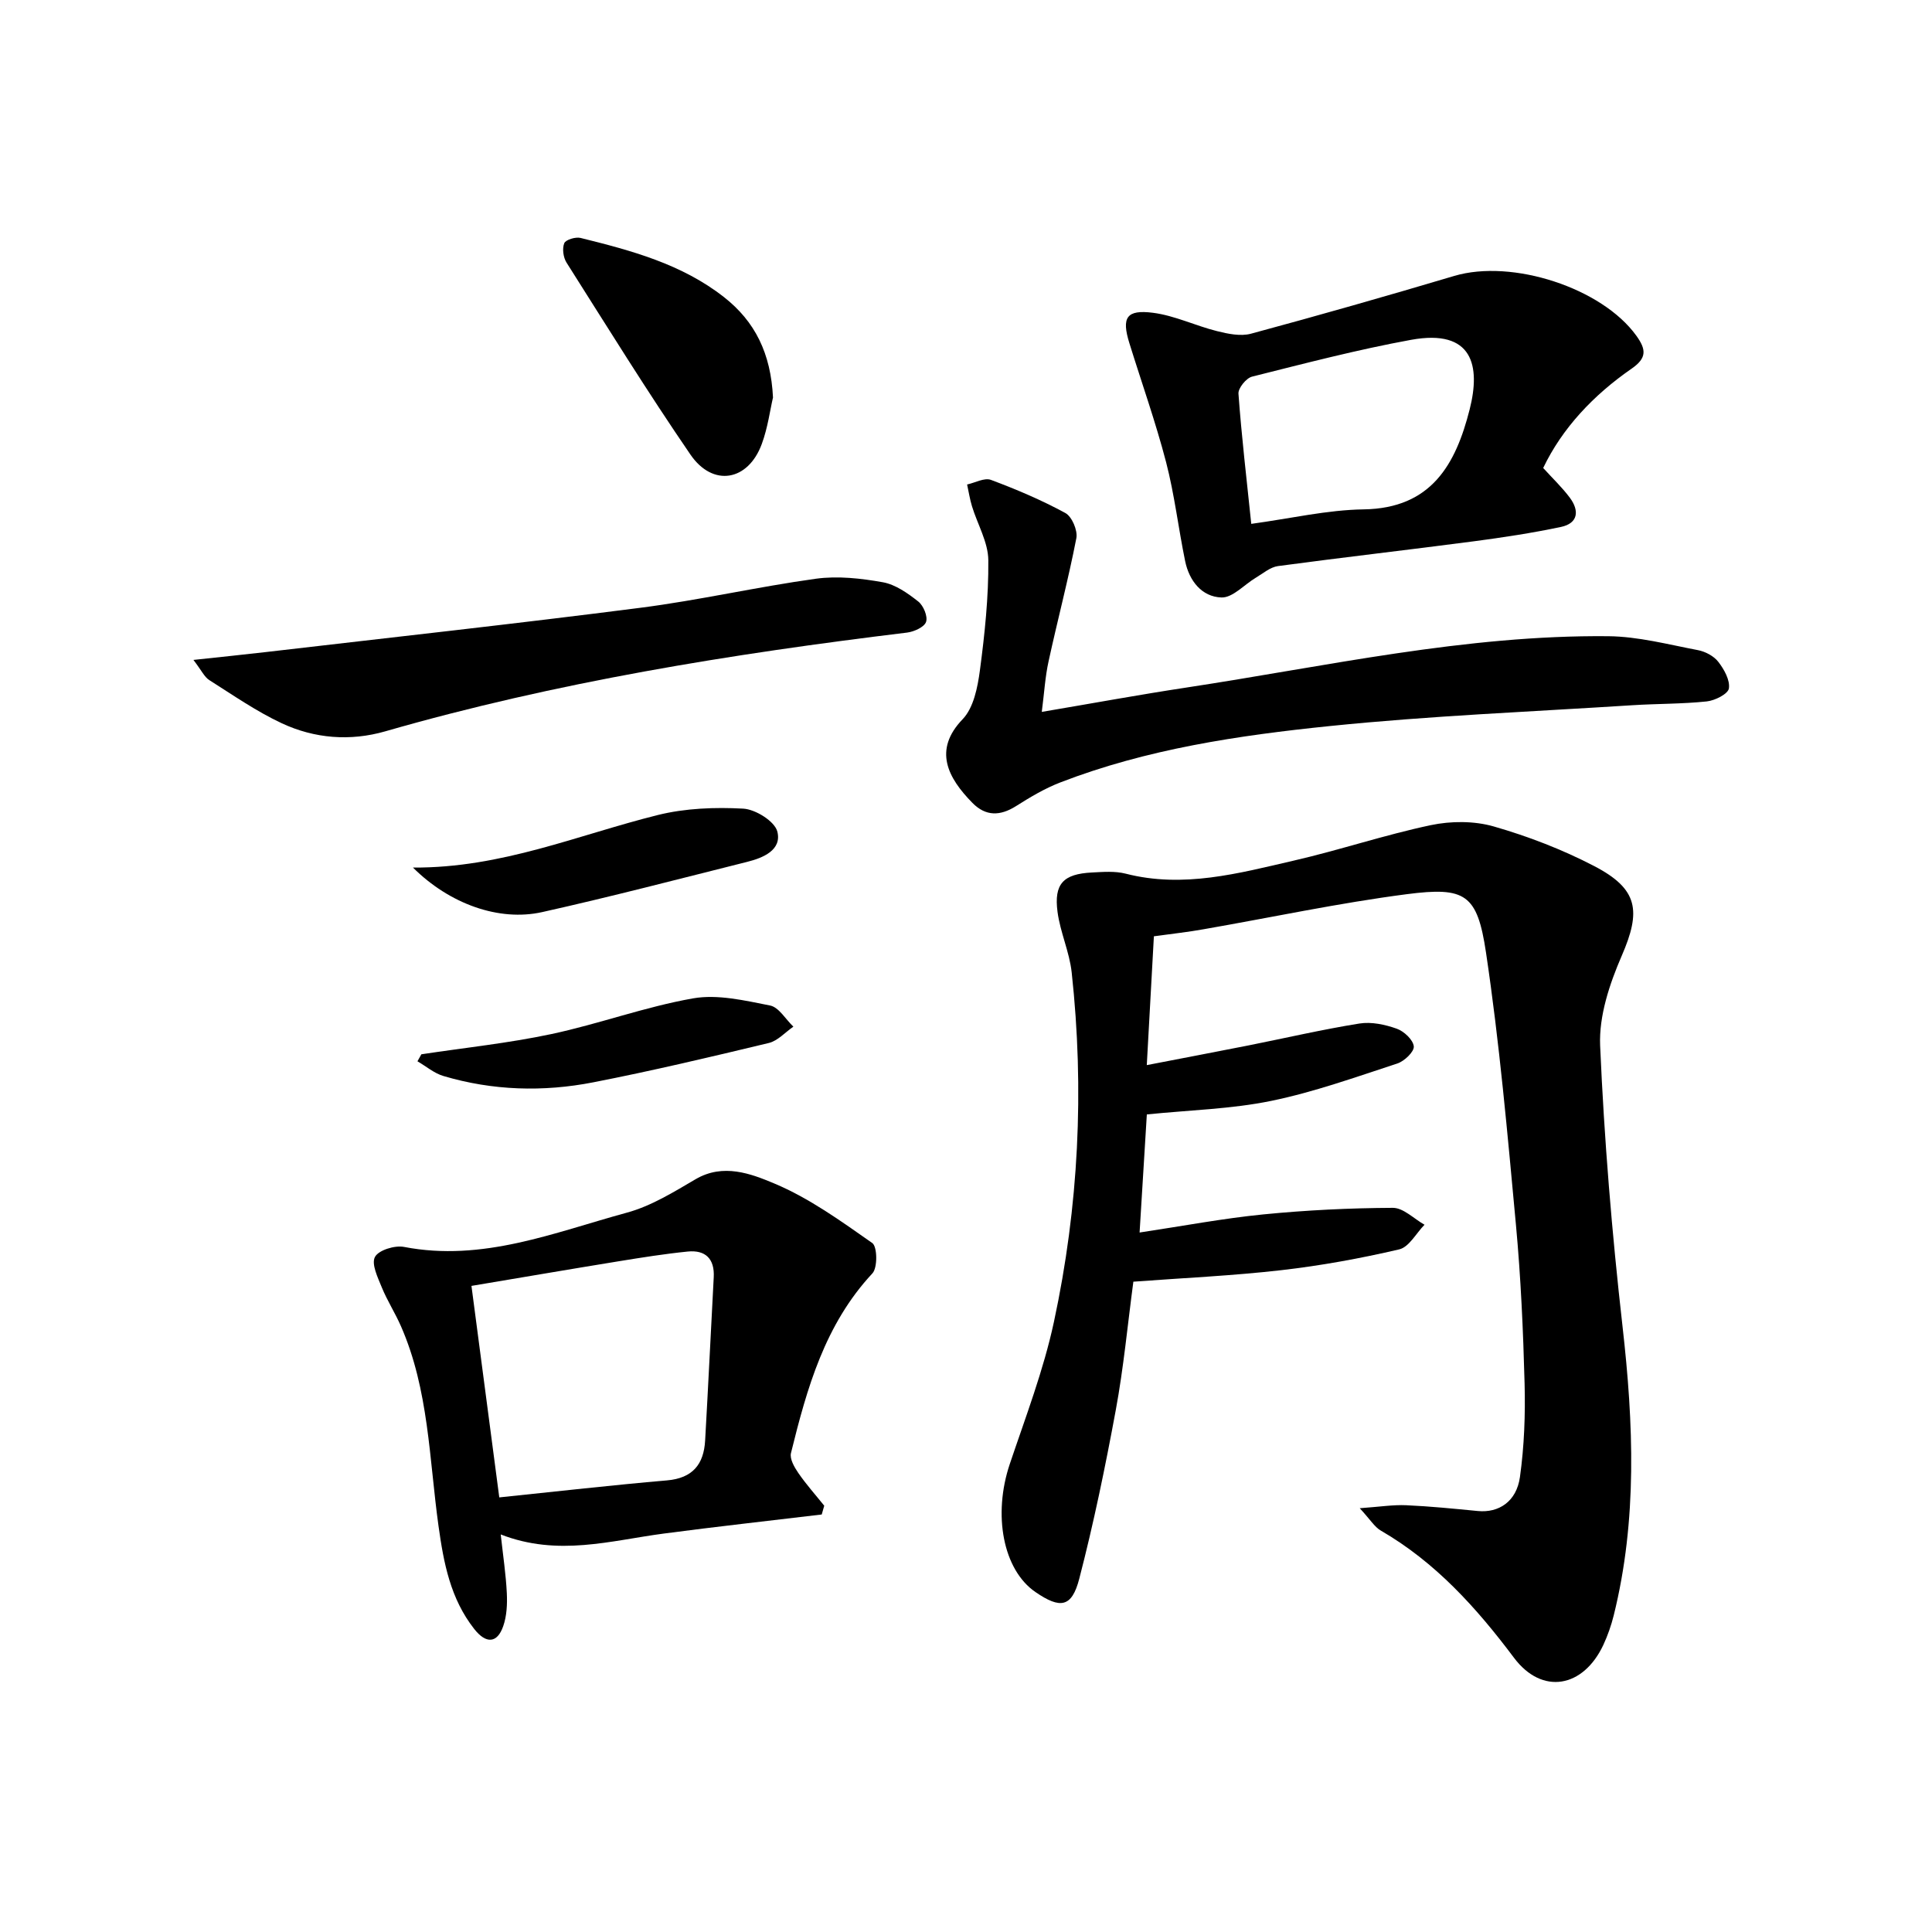
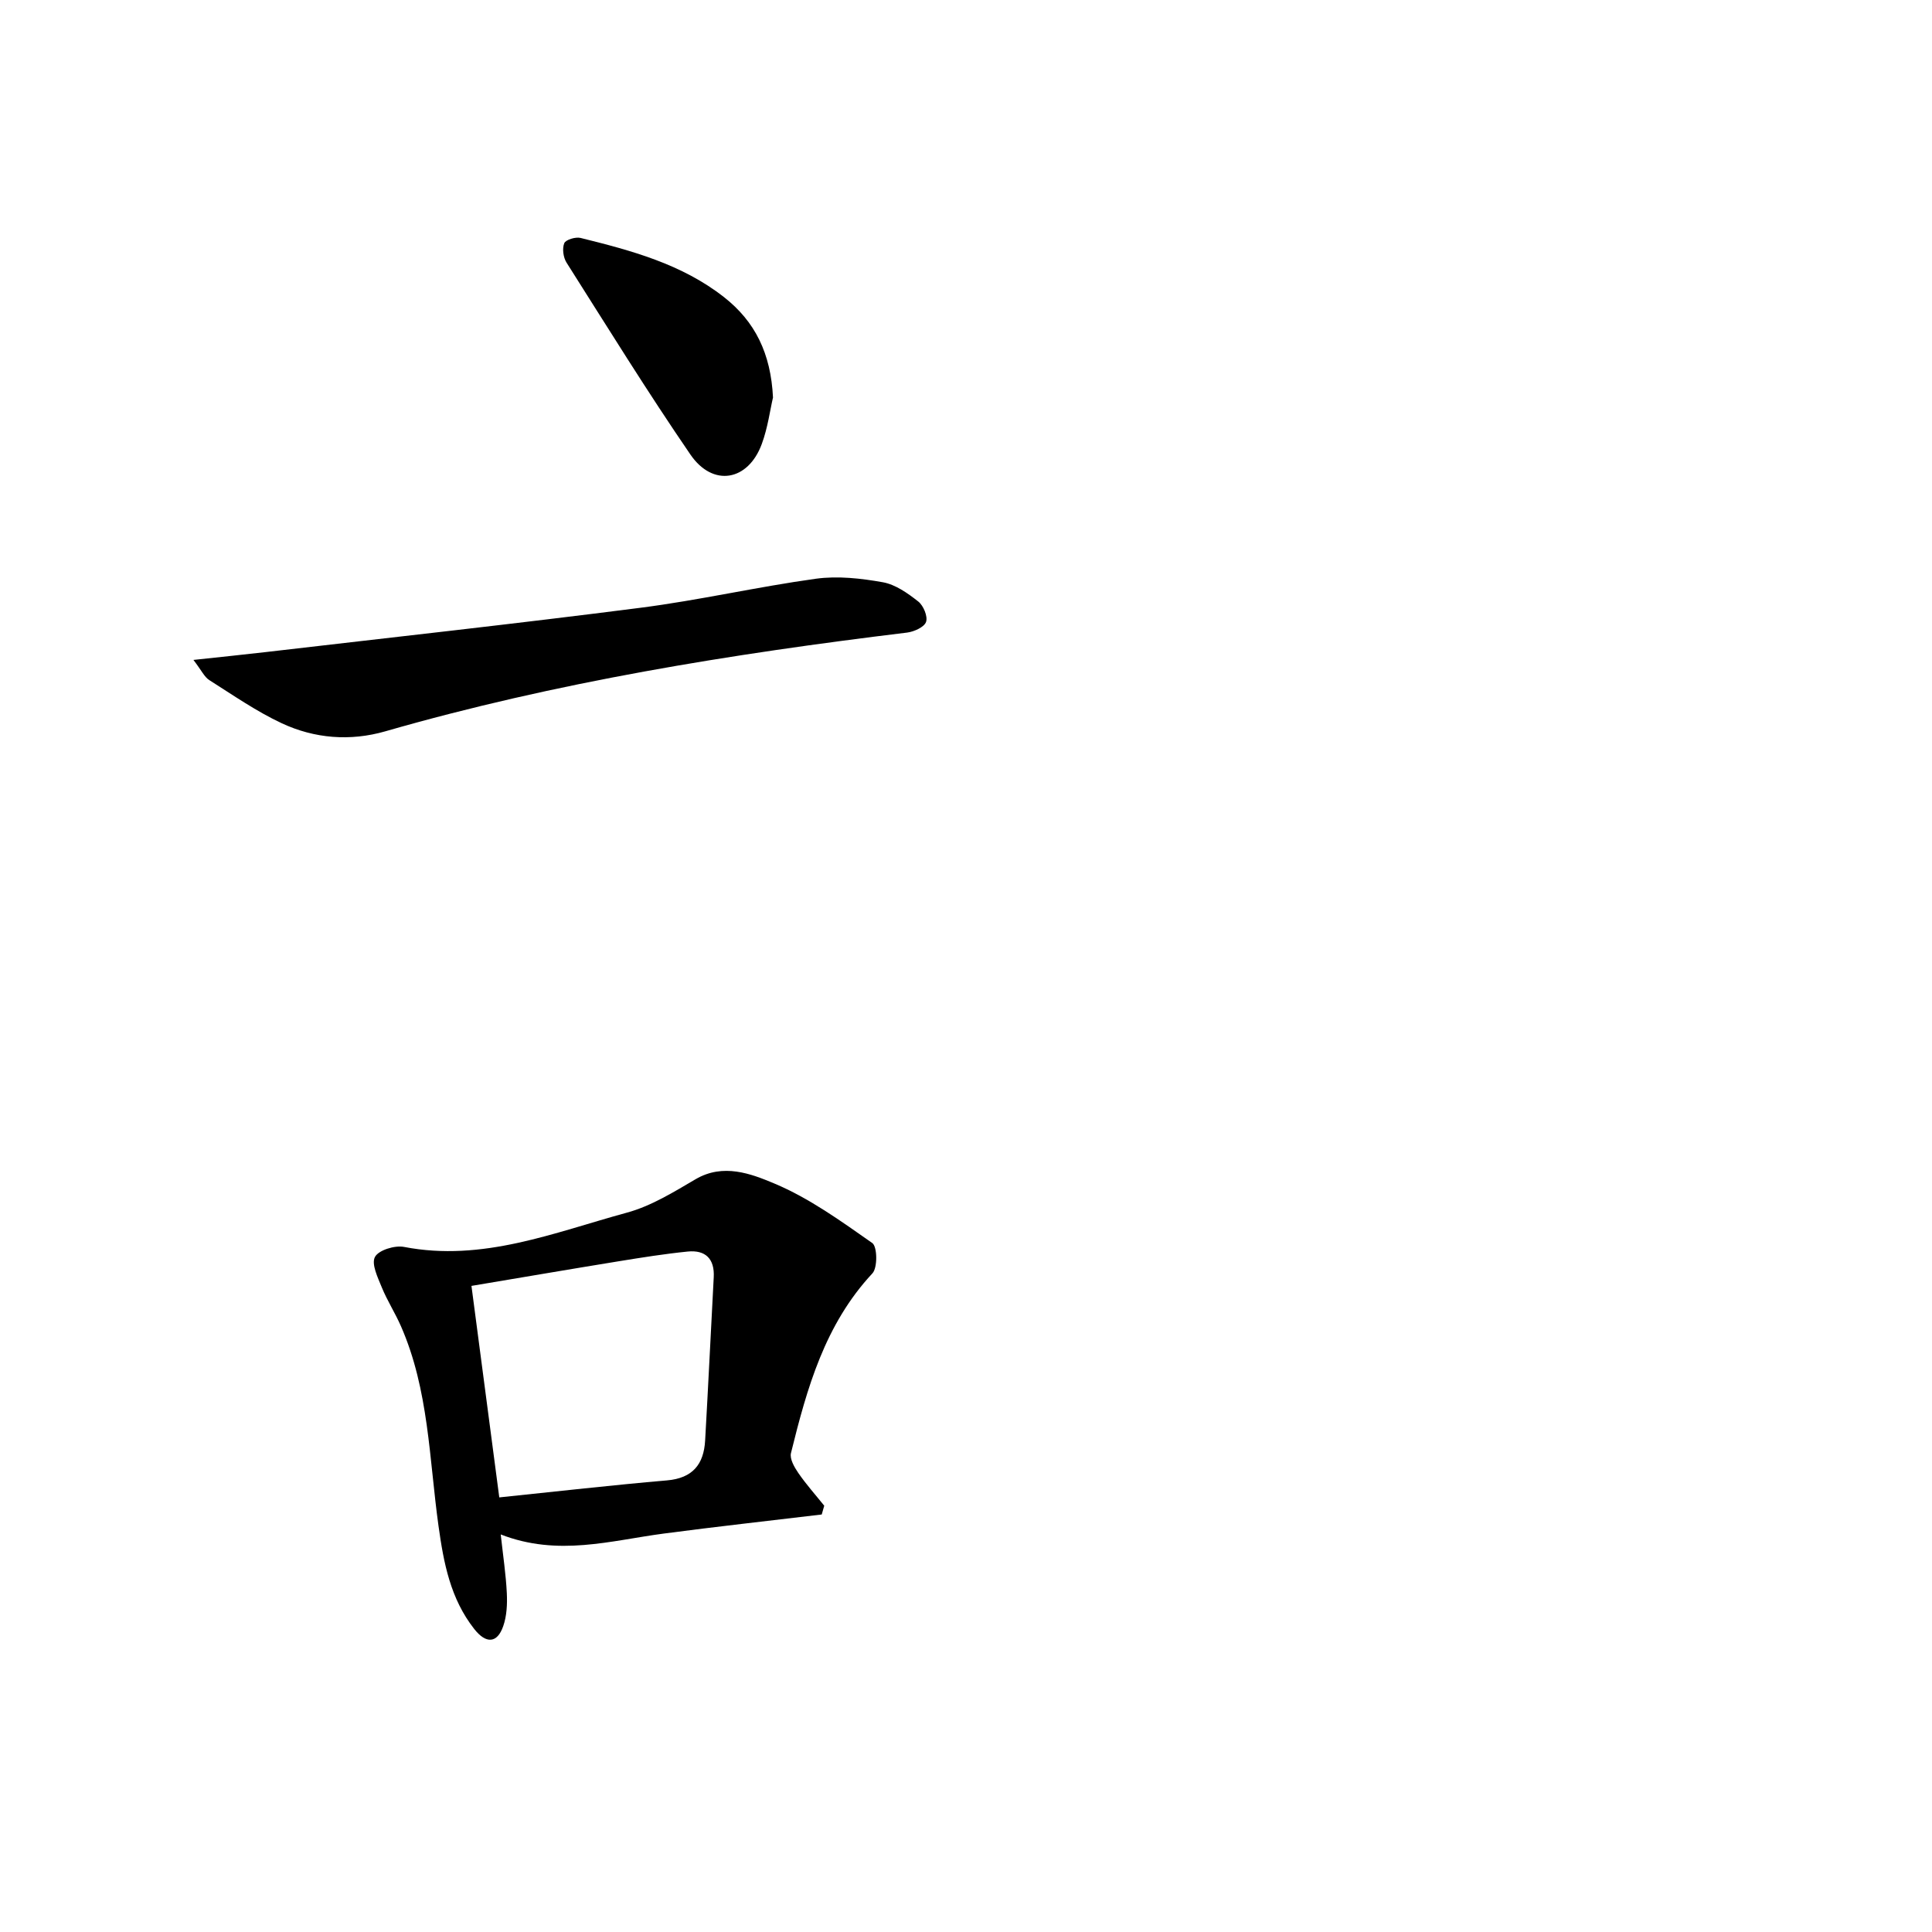
<svg xmlns="http://www.w3.org/2000/svg" enable-background="new 0 0 400 400" viewBox="0 0 400 400">
-   <path d="m238.9 193.85c-.47 8.52-.93 16.94-1.47 26.67 7.37-1.43 14.25-2.73 21.12-4.09 7.63-1.52 15.22-3.29 22.9-4.52 2.48-.4 5.31.21 7.73 1.07 1.51.53 3.39 2.3 3.53 3.66.11 1.1-1.95 3.07-3.42 3.55-8.64 2.82-17.25 5.92-26.12 7.74-8.24 1.69-16.78 1.89-25.73 2.8-.47 7.68-.97 15.71-1.5 24.45 8.98-1.35 17.25-2.92 25.6-3.75 8.91-.88 17.88-1.32 26.83-1.36 2.18-.01 4.38 2.27 6.56 3.5-1.73 1.76-3.21 4.63-5.24 5.1-8.05 1.88-16.23 3.37-24.44 4.31-10.05 1.15-20.17 1.6-30.6 2.38-1.19 8.91-2.02 17.82-3.64 26.58-2.16 11.71-4.57 23.4-7.56 34.92-1.55 5.96-3.92 6.29-9.08 2.75-6.71-4.61-8.84-16-5.3-26.52 3.27-9.72 6.98-19.4 9.13-29.39 5.13-23.86 6.33-48.07 3.68-72.38-.46-4.23-2.37-8.29-2.93-12.52-.77-5.83 1.2-7.86 7.13-8.16 2.32-.12 4.77-.32 6.97.24 11.93 3.07 23.36-.06 34.77-2.69 9.53-2.19 18.84-5.33 28.4-7.35 4.18-.88 8.98-.9 13.05.27 7.13 2.05 14.19 4.77 20.77 8.19 9.18 4.77 9.75 9.3 5.72 18.59-2.51 5.79-4.73 12.43-4.47 18.58.84 19.4 2.44 38.79 4.63 58.09 2.29 20.13 3.1 40.08-1.82 59.91-.52 2.08-1.24 4.14-2.14 6.08-4.15 8.88-12.67 10.45-18.5 2.68-7.79-10.38-16.24-19.77-27.58-26.34-1.3-.75-2.16-2.25-4.36-4.63 4.22-.3 6.92-.74 9.6-.62 4.96.22 9.91.72 14.85 1.2 4.31.42 8.01-1.93 8.72-7.05.89-6.38 1.13-12.91.96-19.35-.29-10.96-.78-21.93-1.79-32.85-1.75-18.83-3.41-37.7-6.2-56.38-1.81-12.09-4.26-13.65-16.39-12.08-14.12 1.83-28.09 4.83-42.13 7.27-3.1.56-6.24.9-10.24 1.45z" />
  <path d="m170.13 313.56c-10.91 1.31-21.83 2.51-32.72 3.95-10.97 1.45-21.88 4.8-33.74.18.49 4.45 1.07 8.28 1.26 12.13.11 2.28 0 4.73-.74 6.85-1.26 3.63-3.59 3.67-6 .6-4.94-6.28-6.33-13.65-7.4-21.32-1.94-13.92-2-28.22-7.79-41.4-1.19-2.72-2.83-5.26-3.95-8-.83-2.05-2.2-4.85-1.42-6.31.74-1.41 4.1-2.45 6.01-2.08 16.28 3.15 31.1-2.99 46.17-7.1 5-1.36 9.67-4.26 14.21-6.92 5.73-3.35 11.47-1.13 16.27.88 7.24 3.03 13.82 7.79 20.31 12.34 1.04.73 1.12 5.11.02 6.28-9.85 10.56-13.55 23.79-16.86 37.21-.29 1.19.7 2.92 1.52 4.11 1.63 2.37 3.56 4.53 5.37 6.78-.18.61-.35 1.22-.52 1.82zm-66.76-3.54c11.99-1.24 23.34-2.54 34.72-3.52 5.31-.46 7.62-3.32 7.9-8.25.64-11.26 1.18-22.53 1.78-33.8.21-3.84-1.72-5.7-5.4-5.33-4.77.48-9.52 1.24-14.26 2.01-10.09 1.64-20.17 3.37-30.5 5.1 1.98 15.04 3.87 29.41 5.76 43.79z" />
-   <path d="m319.5 96.89c2.01 2.21 3.95 4.05 5.52 6.16 1.99 2.67 1.75 5.29-1.85 6.05-5.98 1.26-12.04 2.18-18.11 2.98-13.48 1.77-26.99 3.31-40.47 5.12-1.6.22-3.08 1.51-4.57 2.4-2.4 1.42-4.8 4.18-7.13 4.1-4.07-.13-6.68-3.45-7.52-7.53-1.4-6.81-2.2-13.76-3.94-20.47-2.17-8.32-5.06-16.45-7.61-24.67-1.64-5.28-.62-6.98 4.91-6.27 4.49.58 8.77 2.68 13.22 3.79 2.27.57 4.9 1.12 7.05.54 14.08-3.8 28.1-7.8 42.08-11.96 12.02-3.57 30.59 2.49 37.71 12.38 2.04 2.84 2.22 4.6-.99 6.82-7.87 5.45-14.34 12.28-18.3 20.56zm-60.44 11.57c8.22-1.12 15.73-2.89 23.27-3 14.04-.21 19.07-9.34 21.95-20.71 2.27-8.96.71-16.73-12.14-14.39-11.07 2.02-22 4.88-32.92 7.62-1.2.3-2.89 2.38-2.81 3.52.63 8.72 1.66 17.41 2.65 26.96z" />
-   <path d="m215.69 147.39c10.46-1.77 20.18-3.56 29.94-5.04 29.01-4.41 57.79-10.92 87.35-10.63 6.19.06 12.39 1.71 18.54 2.88 1.54.29 3.31 1.22 4.24 2.43 1.2 1.55 2.45 3.79 2.19 5.5-.17 1.14-2.88 2.51-4.57 2.69-5.11.54-10.28.46-15.42.79-20.88 1.34-41.81 2.18-62.62 4.31-18.95 1.94-37.87 4.74-55.83 11.68-3.21 1.24-6.24 3.05-9.16 4.9-3.28 2.07-6.26 2.13-9.01-.66-5.12-5.2-8.17-10.96-2.04-17.33 2.28-2.37 3.11-6.61 3.58-10.13 1-7.55 1.81-15.19 1.74-22.79-.03-3.73-2.24-7.43-3.38-11.17-.45-1.47-.68-3-1.01-4.51 1.66-.36 3.58-1.45 4.92-.96 5.27 1.97 10.49 4.18 15.43 6.87 1.35.74 2.57 3.6 2.27 5.19-1.66 8.55-3.9 16.98-5.75 25.49-.71 3.19-.89 6.48-1.41 10.49z" />
  <path d="m40.05 136.63c5.81-.63 10.37-1.09 14.92-1.62 25.89-3.02 51.8-5.86 77.65-9.18 12.16-1.56 24.15-4.33 36.3-6.01 4.52-.62 9.33-.08 13.87.73 2.61.47 5.15 2.27 7.32 3.98 1.08.85 2.01 3.09 1.62 4.23-.37 1.08-2.49 2.03-3.93 2.21-36.46 4.43-72.65 10.26-108.02 20.44-7.26 2.09-14.65 1.51-21.45-1.67-5.24-2.45-10.07-5.81-14.98-8.92-1.02-.63-1.6-1.97-3.3-4.19z" />
-   <path d="m160.04 82.3c-.6 2.55-1.07 6.23-2.32 9.62-2.83 7.7-10.12 8.98-14.77 2.2-8.91-13-17.21-26.42-25.65-39.74-.68-1.07-.93-2.9-.48-4.02.29-.73 2.34-1.35 3.37-1.1 10.5 2.6 20.95 5.39 29.71 12.26 6.41 5.03 9.7 11.63 10.14 20.78z" />
-   <path d="m85.5 179.62c18.35.12 34.2-6.78 50.7-10.88 5.68-1.41 11.82-1.64 17.68-1.32 2.54.14 6.52 2.62 7.06 4.75.96 3.81-2.92 5.44-6.25 6.27-14.13 3.54-28.23 7.23-42.44 10.4-8.93 1.99-19.18-1.68-26.75-9.22z" />
-   <path d="m87.24 218.28c8.97-1.36 18.02-2.3 26.88-4.18 9.87-2.1 19.46-5.66 29.38-7.4 5.09-.89 10.71.45 15.94 1.48 1.82.36 3.22 2.86 4.82 4.38-1.69 1.16-3.23 2.93-5.09 3.38-12.06 2.9-24.14 5.76-36.32 8.14-10.38 2.03-20.84 1.73-31.06-1.31-1.92-.57-3.58-2.01-5.36-3.04.27-.49.54-.97.81-1.45z" />
+   <path d="m160.04 82.3c-.6 2.55-1.07 6.23-2.32 9.62-2.83 7.7-10.12 8.98-14.77 2.2-8.91-13-17.21-26.42-25.65-39.74-.68-1.07-.93-2.9-.48-4.02.29-.73 2.34-1.35 3.37-1.1 10.5 2.6 20.95 5.39 29.71 12.26 6.41 5.03 9.7 11.63 10.14 20.78" />
</svg>